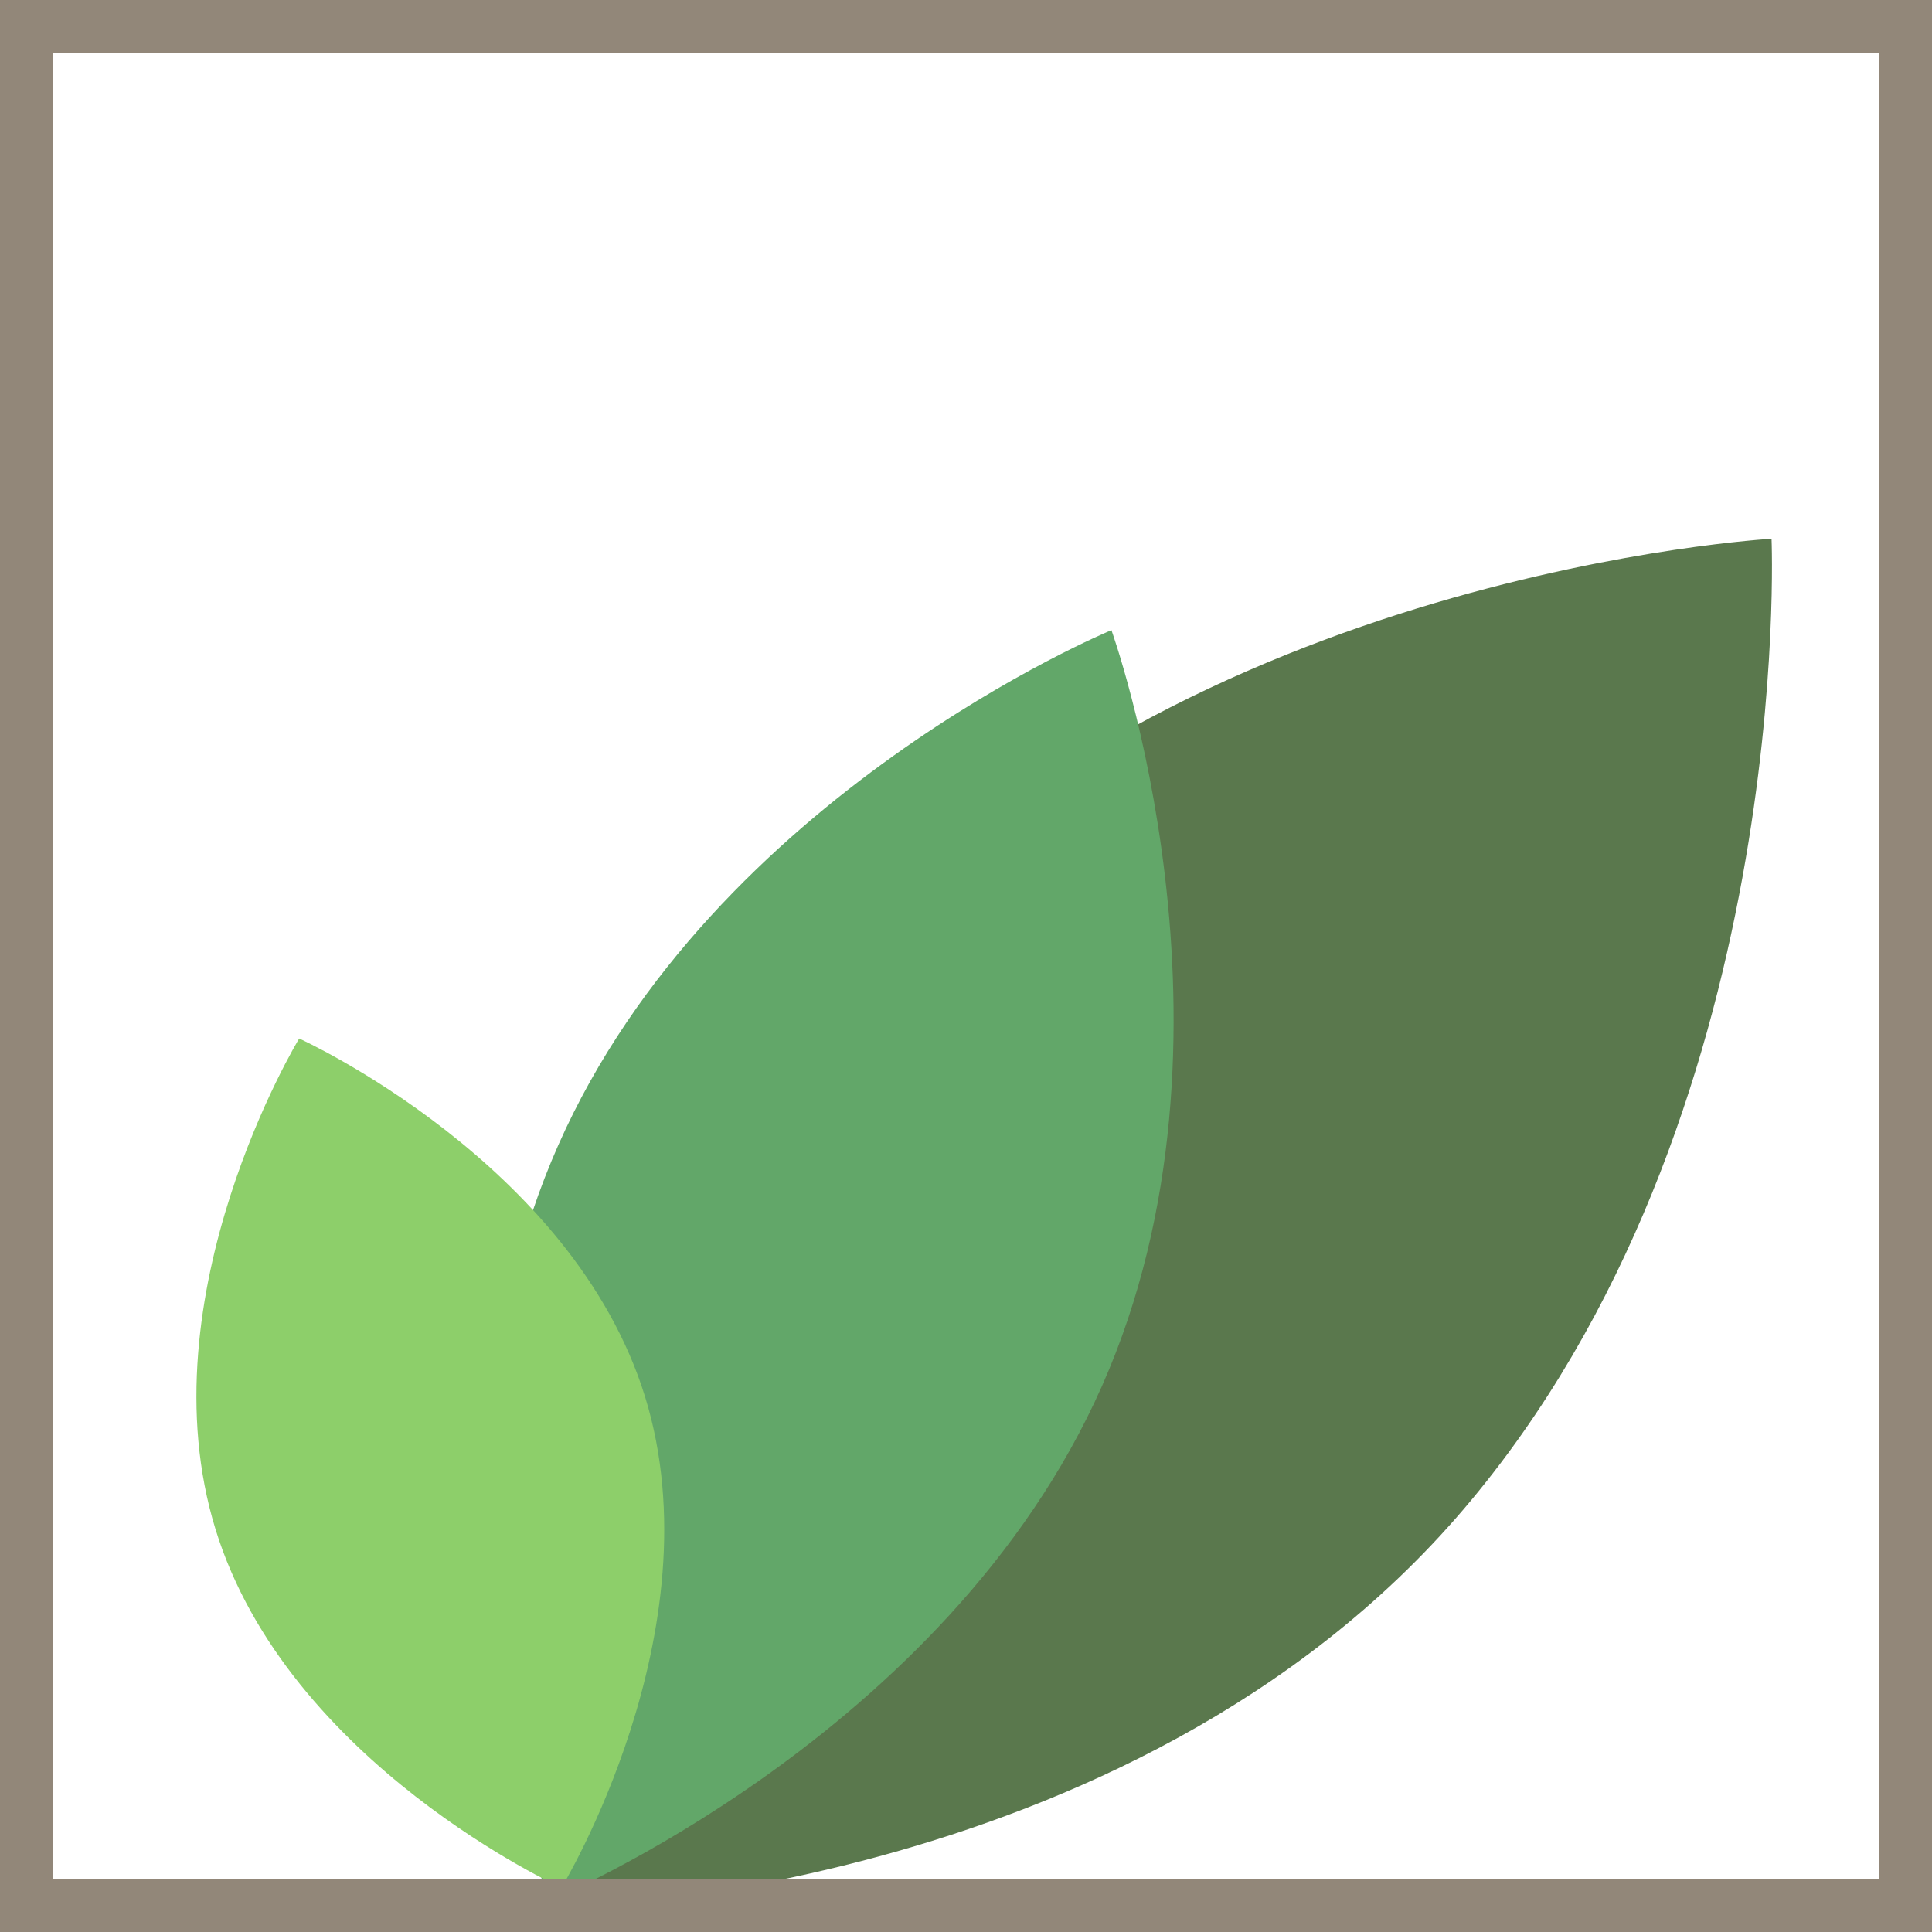
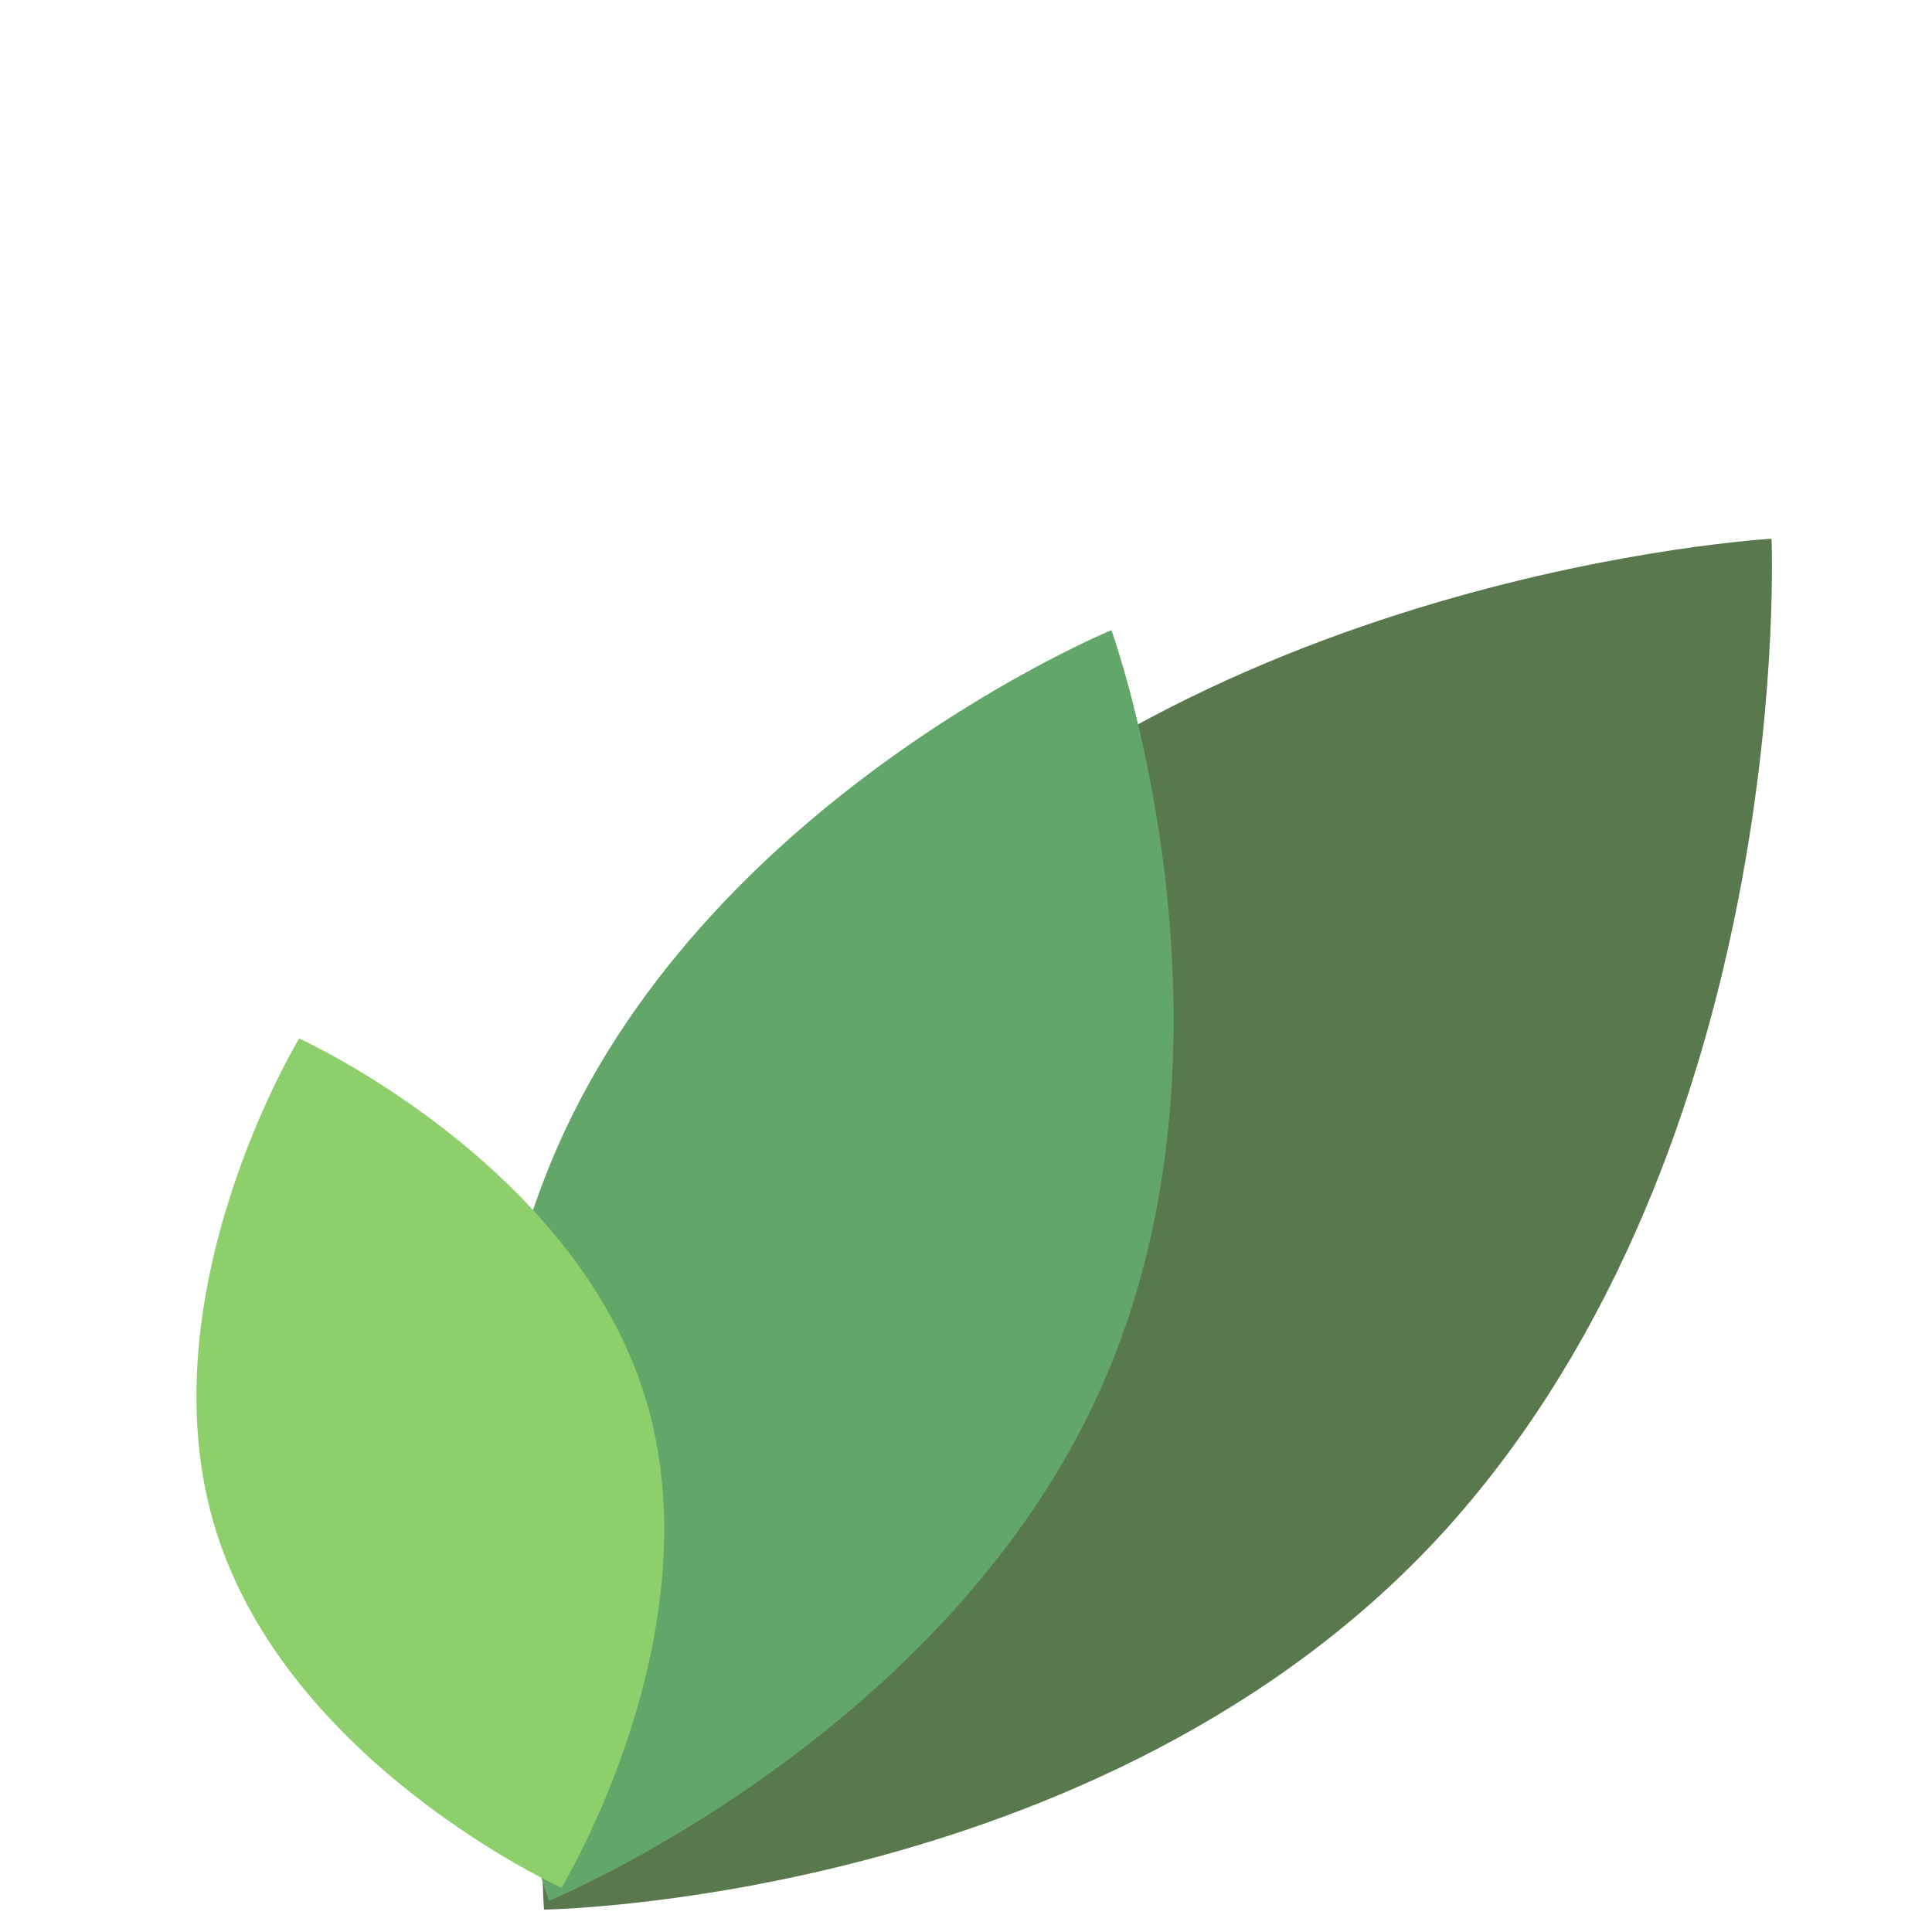
<svg xmlns="http://www.w3.org/2000/svg" id="Layer_1" data-name="Layer 1" viewBox="0 0 181.2 181.2">
  <defs>
    <style>      .cls-1 {        fill: #928779;      }      .cls-2 {        fill: #5a784d;      }      .cls-3 {        fill: #62a769;      }      .cls-4 {        fill: #8dcf6a;      }    </style>
  </defs>
-   <path class="cls-2" d="M51.02,179.09s-4.11-53.68,27.95-89.58c32.05-35.9,87.18-38.98,87.18-38.98,0,0,2.34,54.41-28.89,91.03-31.38,36.79-86.24,37.54-86.24,37.54Z" />
+   <path class="cls-2" d="M51.02,179.09s-4.11-53.68,27.95-89.58c32.05-35.9,87.18-38.98,87.18-38.98,0,0,2.34,54.41-28.89,91.03-31.38,36.79-86.24,37.54-86.24,37.54" />
  <path class="cls-3" d="M104.24,59.1s13.69,37.97-.88,70.88c-14.57,32.91-51.88,48.3-51.88,48.3,0,0-13.69-37.97.88-70.88s51.88-48.3,51.88-48.3Z" />
  <path class="cls-4" d="M28.06,97.4s25.65,11.61,32.44,33.6c6.79,21.99-7.84,46.05-7.84,46.05,0,0-25.65-11.61-32.44-33.6-6.79-21.99,7.84-46.05,7.84-46.05Z" />
-   <path class="cls-1" d="M181.2,181.2H0V0h181.2v181.2ZM5,176.2h171.2V5H5v171.2Z" />
</svg>